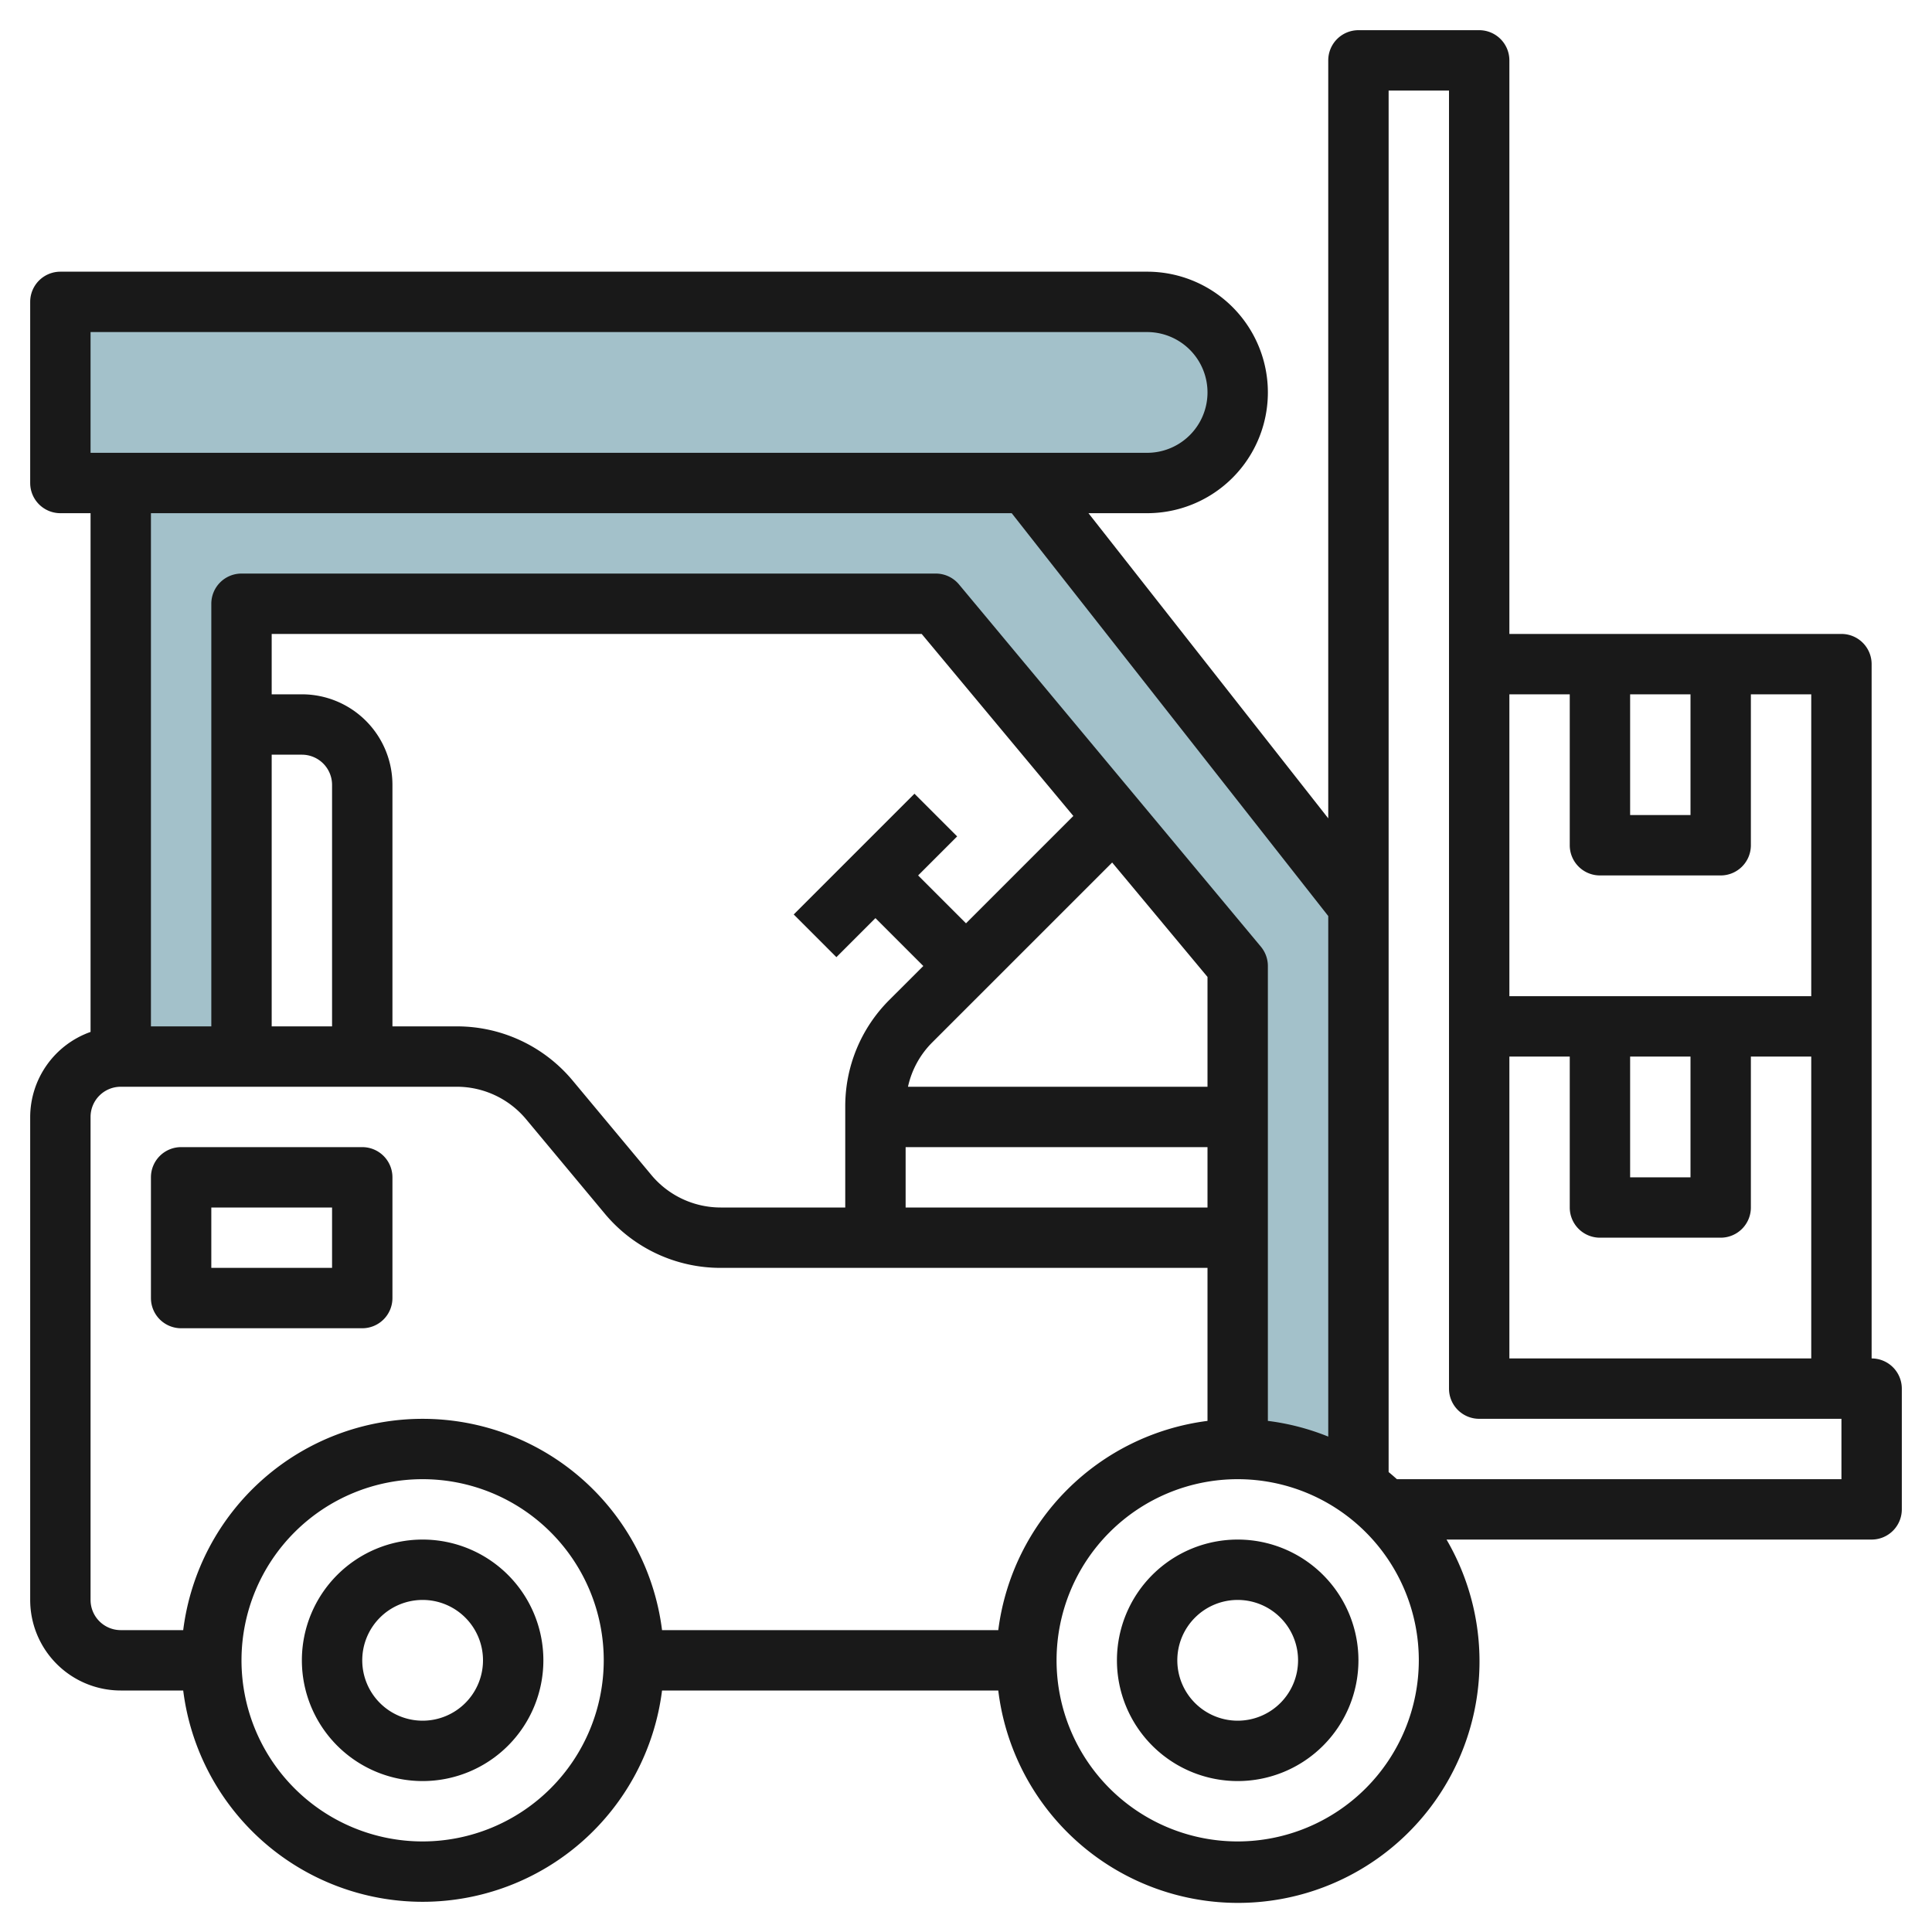
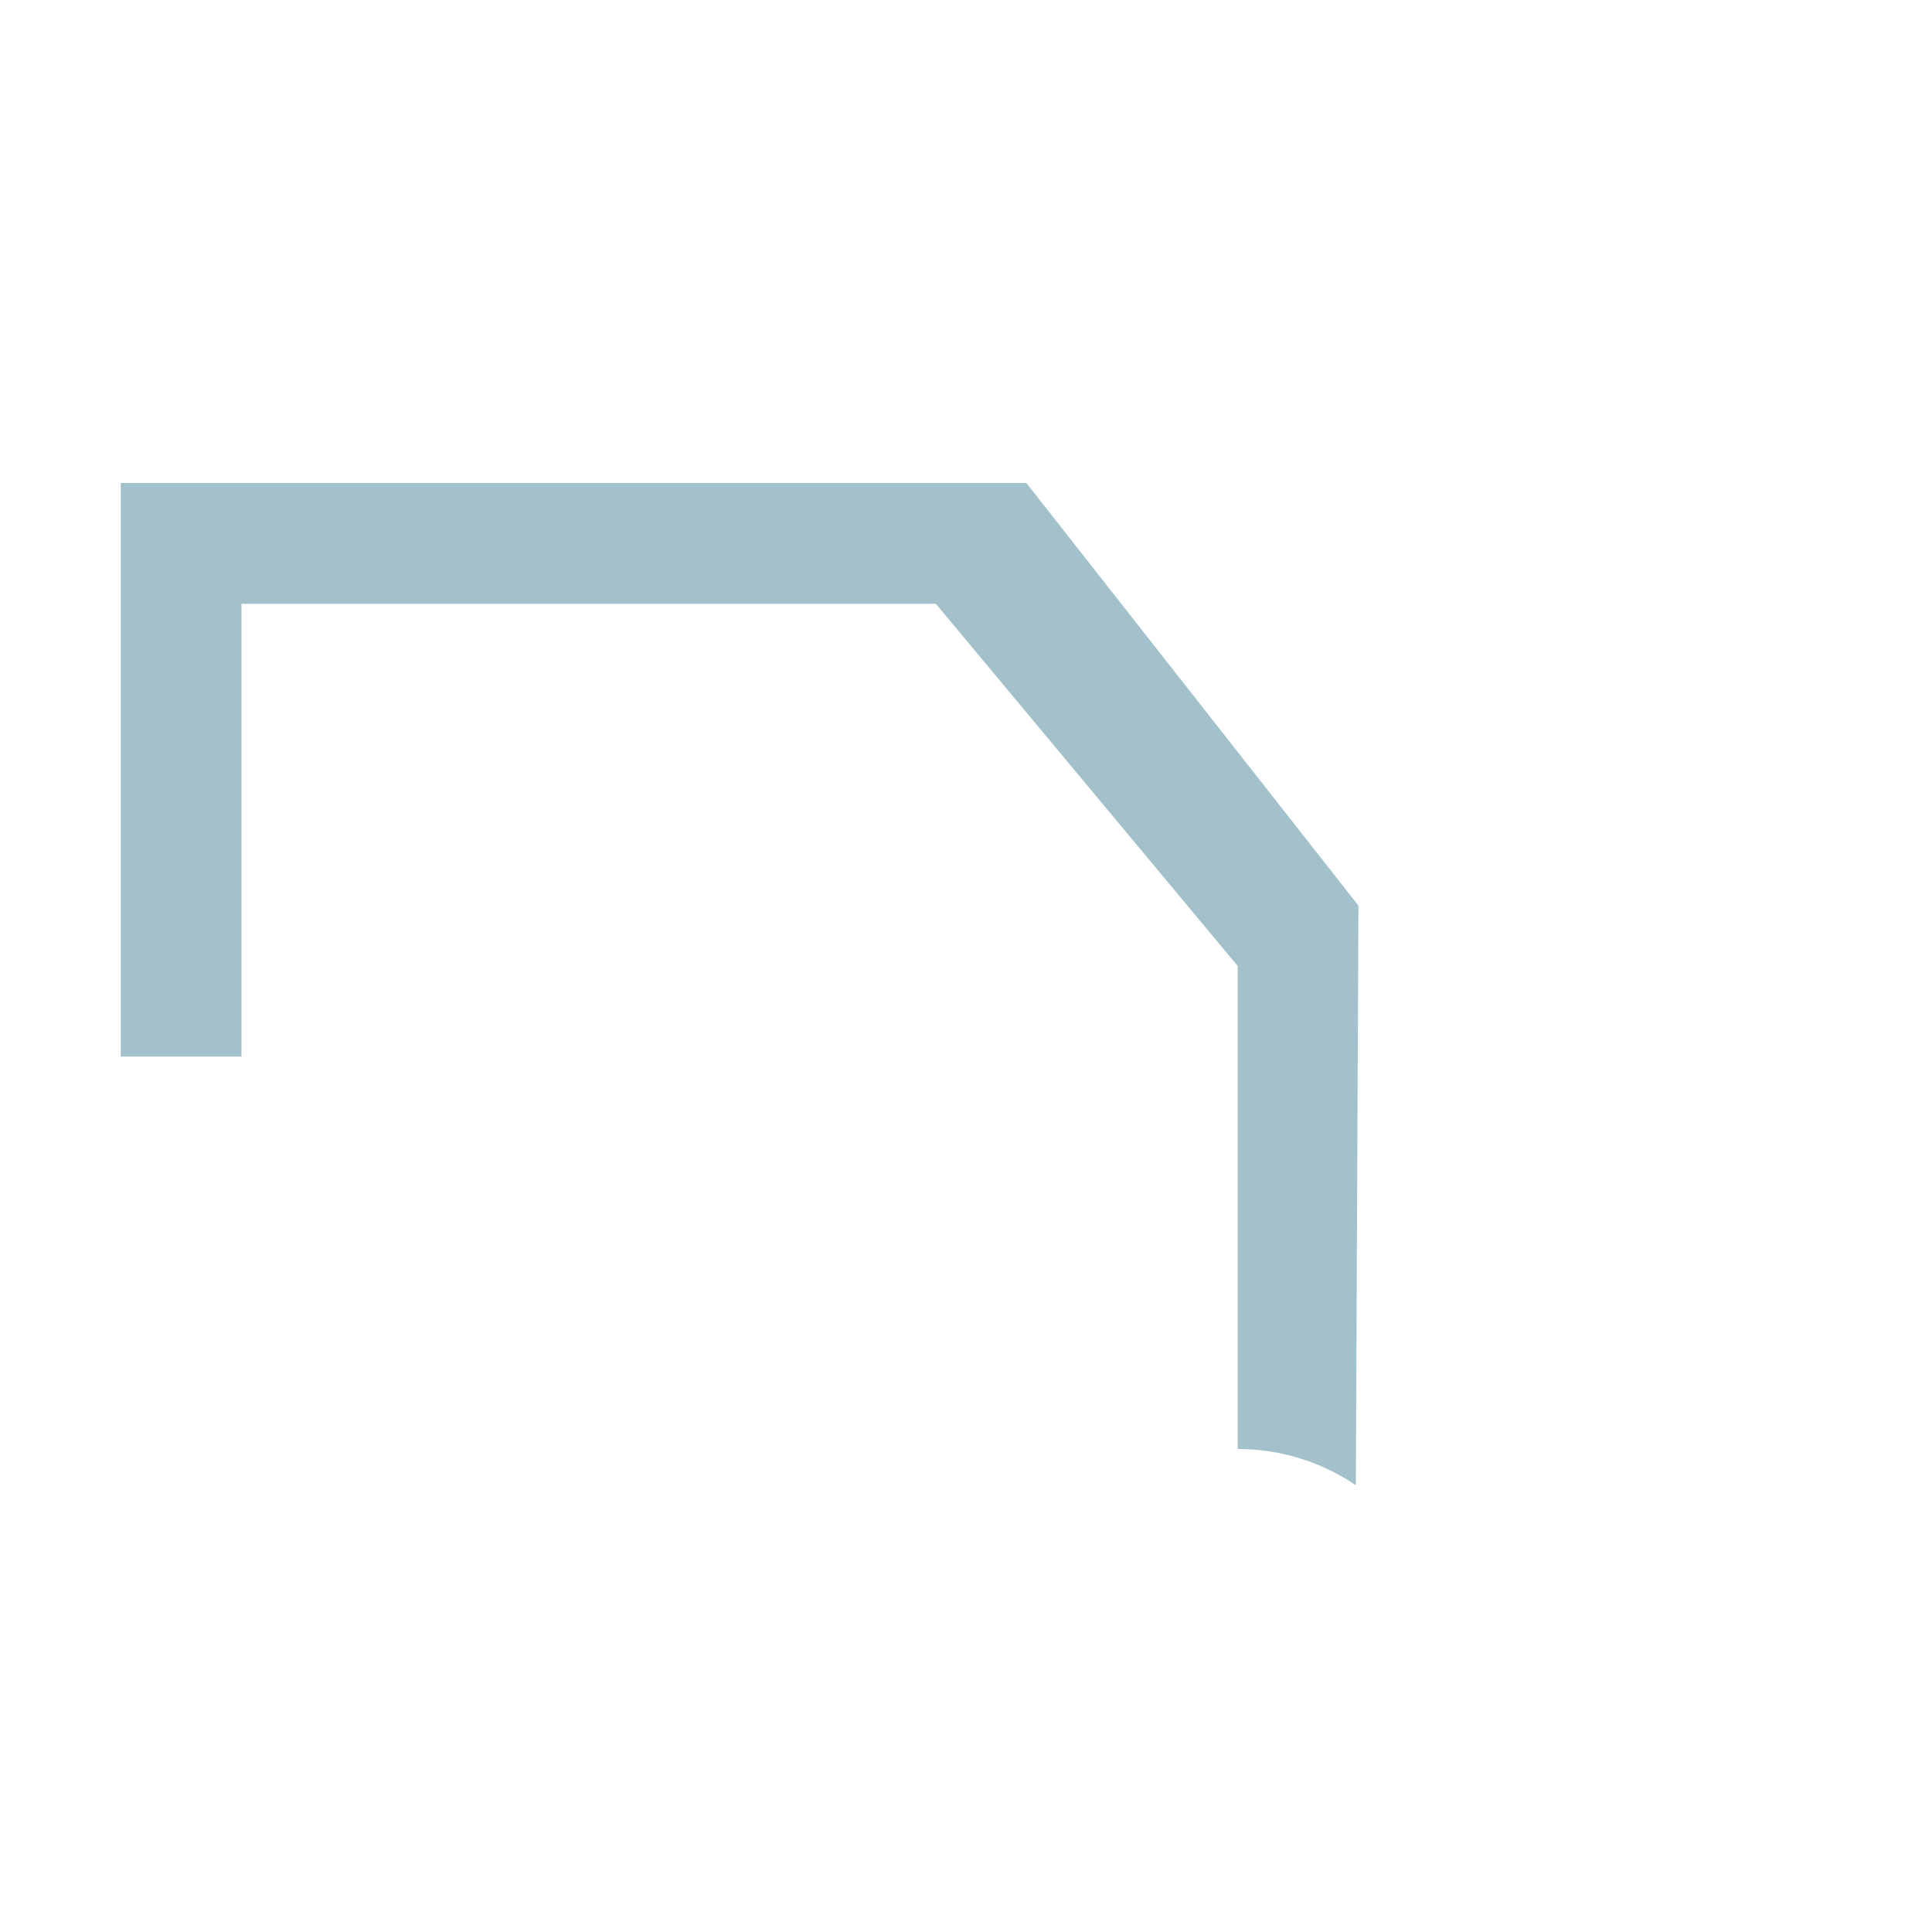
<svg xmlns="http://www.w3.org/2000/svg" id="Layer_3" height="512" viewBox="0 0 64 64" width="512" data-name="Layer 3">
  <path d="m8 35v-15h23l10 12v16a6.973 6.973 0 0 1 3.914 1.2l.086-19.2-11-14h-30v19z" fill="#a3c1ca" />
-   <path d="m2 10h36a3 3 0 0 1 3 3 3 3 0 0 1 -3 3h-36a0 0 0 0 1 0 0v-6a0 0 0 0 1 0 0z" fill="#a3c1ca" />
  <g fill="#191919">
-     <path d="m62 45v-23a1 1 0 0 0 -1-1h-11v-19a1 1 0 0 0 -1-1h-4a1 1 0 0 0 -1 1v25.109l-7.943-10.109h1.943a4 4 0 0 0 0-8h-36a1 1 0 0 0 -1 1v6a1 1 0 0 0 1 1h1v17.184a3 3 0 0 0 -2 2.816v16a3 3 0 0 0 3 3h2.069a7.993 7.993 0 0 0 15.862 0h11.138a8 8 0 1 0 14.849-5h14.082a1 1 0 0 0 1-1v-4a1 1 0 0 0 -1-1zm-12-10h2v5a1 1 0 0 0 1 1h4a1 1 0 0 0 1-1v-5h2v10h-10zm4 0h2v4h-2zm0-12h2v4h-2zm-2 0v5a1 1 0 0 0 1 1h4a1 1 0 0 0 1-1v-5h2v10h-10v-10zm-49-12h35a2 2 0 0 1 0 4h-35zm30.514 6 10.486 13.345v17.244a7.965 7.965 0 0 0 -2-.52v-15.069a1 1 0 0 0 -.232-.64l-10-12a1 1 0 0 0 -.768-.36h-23a1 1 0 0 0 -1 1v14h-2v-17zm-24.514 8h1a1 1 0 0 1 1 1v8h-2zm1-2h-1v-2h21.532l5.024 6.03-3.556 3.556-1.586-1.586 1.293-1.293-1.414-1.414-4 4 1.414 1.414 1.293-1.293 1.586 1.586-1.122 1.121a4.968 4.968 0 0 0 -1.464 3.536v3.343h-4.126a2.992 2.992 0 0 1 -2.3-1.08l-2.6-3.12a4.986 4.986 0 0 0 -3.848-1.8h-2.126v-8a3 3 0 0 0 -3-3zm30 13h-9.922a2.978 2.978 0 0 1 .8-1.465l5.964-5.963 3.158 3.79zm-10 2h10v2h-10zm-27 15v-16a1 1 0 0 1 1-1h11.126a2.992 2.992 0 0 1 2.305 1.08l2.6 3.12a4.986 4.986 0 0 0 3.843 1.8h16.126v5.069a8.008 8.008 0 0 0 -6.931 6.931h-11.138a7.993 7.993 0 0 0 -15.862 0h-2.069a1 1 0 0 1 -1-1zm11 8a6 6 0 1 1 6-6 6.006 6.006 0 0 1 -6 6zm27 0a6 6 0 1 1 6-6 6.006 6.006 0 0 1 -6 6zm20-12h-14.725c-.091-.08-.181-.16-.275-.236v-45.764h2v43a1 1 0 0 0 1 1h12z" />
-     <path d="m14 51a4 4 0 1 0 4 4 4 4 0 0 0 -4-4zm0 6a2 2 0 1 1 2-2 2 2 0 0 1 -2 2z" />
-     <path d="m41 51a4 4 0 1 0 4 4 4 4 0 0 0 -4-4zm0 6a2 2 0 1 1 2-2 2 2 0 0 1 -2 2z" />
-     <path d="m12 44a1 1 0 0 0 1-1v-4a1 1 0 0 0 -1-1h-6a1 1 0 0 0 -1 1v4a1 1 0 0 0 1 1zm-5-4h4v2h-4z" />
-   </g>
+     </g>
</svg>